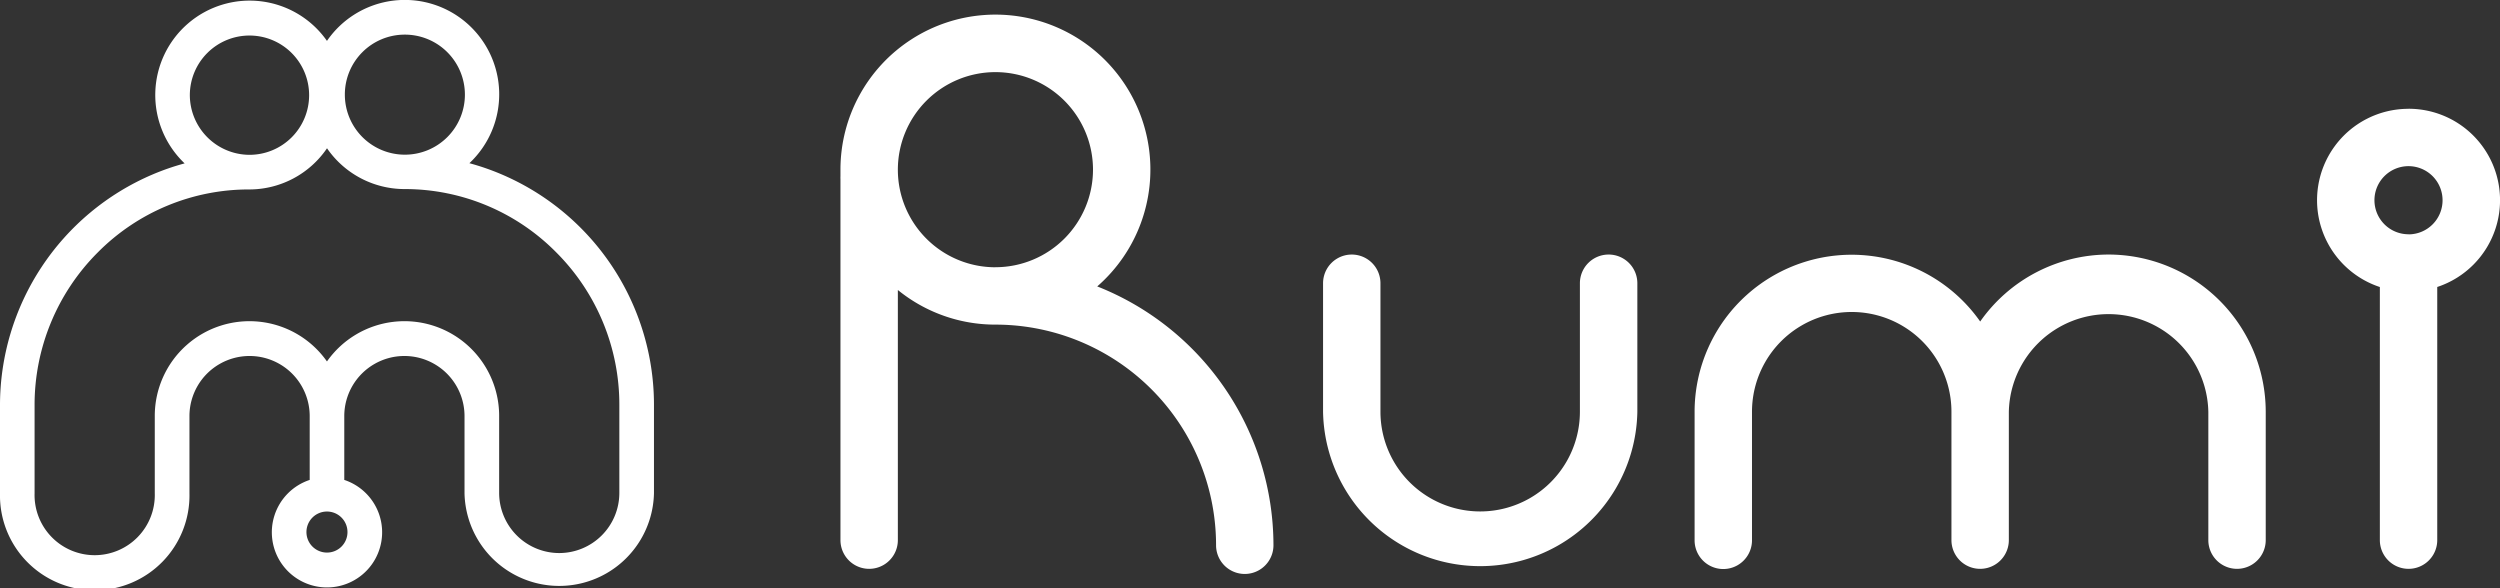
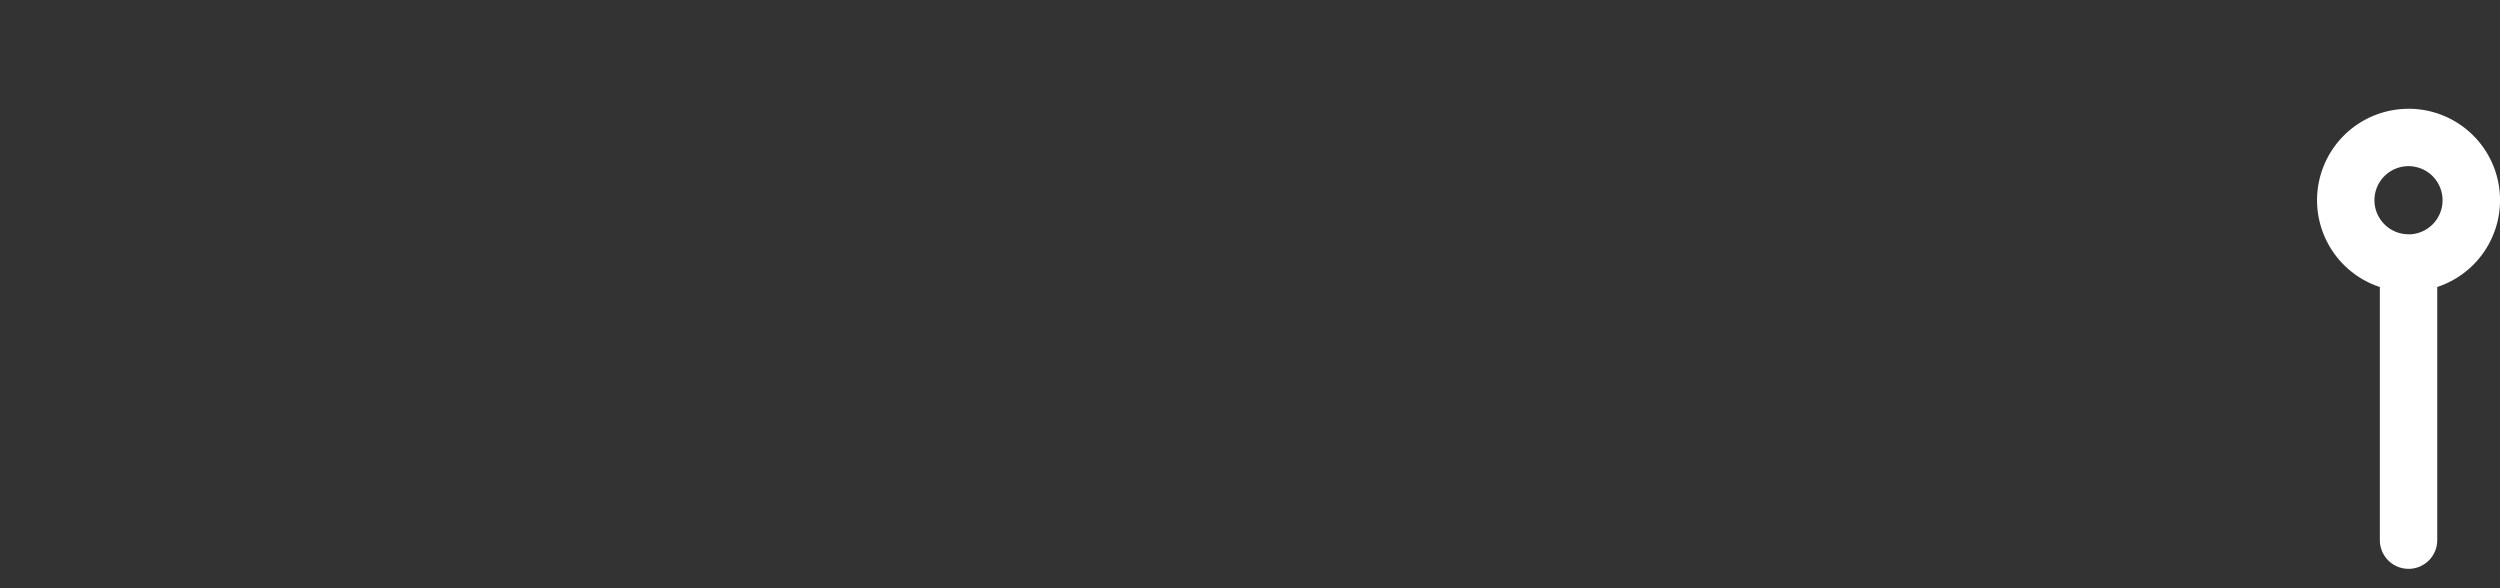
<svg xmlns="http://www.w3.org/2000/svg" id="Capa_1" data-name="Capa 1" viewBox="0 0 522.69 122.96">
  <rect x="0" y="0" width="522.69" height="122.96" fill="#333333" stroke="none" />
  <defs>
    <style>.cls-1{fill:#fff;}</style>
  </defs>
  <path class="cls-1" d="M503.57,22.75a19.11,19.11,0,0,0-6,37.26v52.92a6,6,0,0,0,12,0V60a19.11,19.11,0,0,0-6-37.26Zm0,26.23a7.12,7.12,0,1,1,7.11-7.11A7.12,7.12,0,0,1,503.57,49Z" />
-   <path class="cls-1" d="M440.87,53.22a32.85,32.85,0,0,0-26.86,14,32.84,32.84,0,0,0-59.71,18.9v26.85a6,6,0,0,0,12,0V86.08a20.85,20.85,0,1,1,41.7,0v26.85a6,6,0,1,0,12,0V86.08a20.86,20.86,0,0,1,41.71,0v26.85a6,6,0,1,0,12,0V86.08A32.89,32.89,0,0,0,440.87,53.22Z" />
-   <path class="cls-1" d="M229.41,59.88a32.4,32.4,0,1,0-53.69-24.41c0,.46,0,.91,0,1.37a6.08,6.08,0,0,0,0,.61v75.48a6,6,0,0,0,12,0V60.63a32.27,32.27,0,0,0,20.39,7.24A46.13,46.13,0,0,1,254.25,114a6,6,0,0,0,12,0,58.26,58.26,0,0,0-36.85-54.12Zm-21.29-4a20.4,20.4,0,1,1,20.4-20.4A20.42,20.42,0,0,1,208.12,55.87Z" />
-   <path class="cls-1" d="M336.32,53.22a6,6,0,0,0-6,6V86.08a20.85,20.85,0,1,1-41.7,0V59.22a6,6,0,0,0-12,0V86.08a32.86,32.86,0,0,0,65.71,0V59.22A6,6,0,0,0,336.32,53.22Z" />
-   <path class="cls-1" d="M132.63,64.35a52.4,52.4,0,0,0-27.75-27.89,51.2,51.2,0,0,0-6.74-2.34A19.74,19.74,0,1,0,68.36,8.55,19.73,19.73,0,1,0,38.6,34.16a51.33,51.33,0,0,0-6.75,2.34A52.48,52.48,0,0,0,0,84.83v18.32a19.81,19.81,0,1,0,39.61,0V87a12.57,12.57,0,0,1,25.14,0v13.34a11.53,11.53,0,1,0,7.23,0V87a12.57,12.57,0,0,1,25.14,0v16.18h0a19.81,19.81,0,0,0,39.61-.09V84.74A52.26,52.26,0,0,0,132.63,64.35ZM68.36,115.53a4.29,4.29,0,1,1,4.29-4.28A4.28,4.28,0,0,1,68.36,115.53ZM84.57,7.24A12.55,12.55,0,1,1,72.1,19.79,12.52,12.52,0,0,1,84.57,7.24ZM39.69,19.8A12.47,12.47,0,1,1,52.16,32.37,12.52,12.52,0,0,1,39.69,19.8Zm77.24,95.83a12.58,12.58,0,0,1-12.57-12.57V86.87s0-.07,0-.1a19.8,19.8,0,0,0-36-11.2,19.8,19.8,0,0,0-36,11.4v16.18a12.57,12.57,0,1,1-25.13,0V84.83a45.06,45.06,0,0,1,13.16-32A44.46,44.46,0,0,1,52.16,39.61,19.66,19.66,0,0,0,68.37,31a19.7,19.7,0,0,0,16.2,8.53A44.49,44.49,0,0,1,116.33,52.8a45,45,0,0,1,13.16,31.94v18.32A12.58,12.58,0,0,1,116.93,115.63Z" />
</svg>